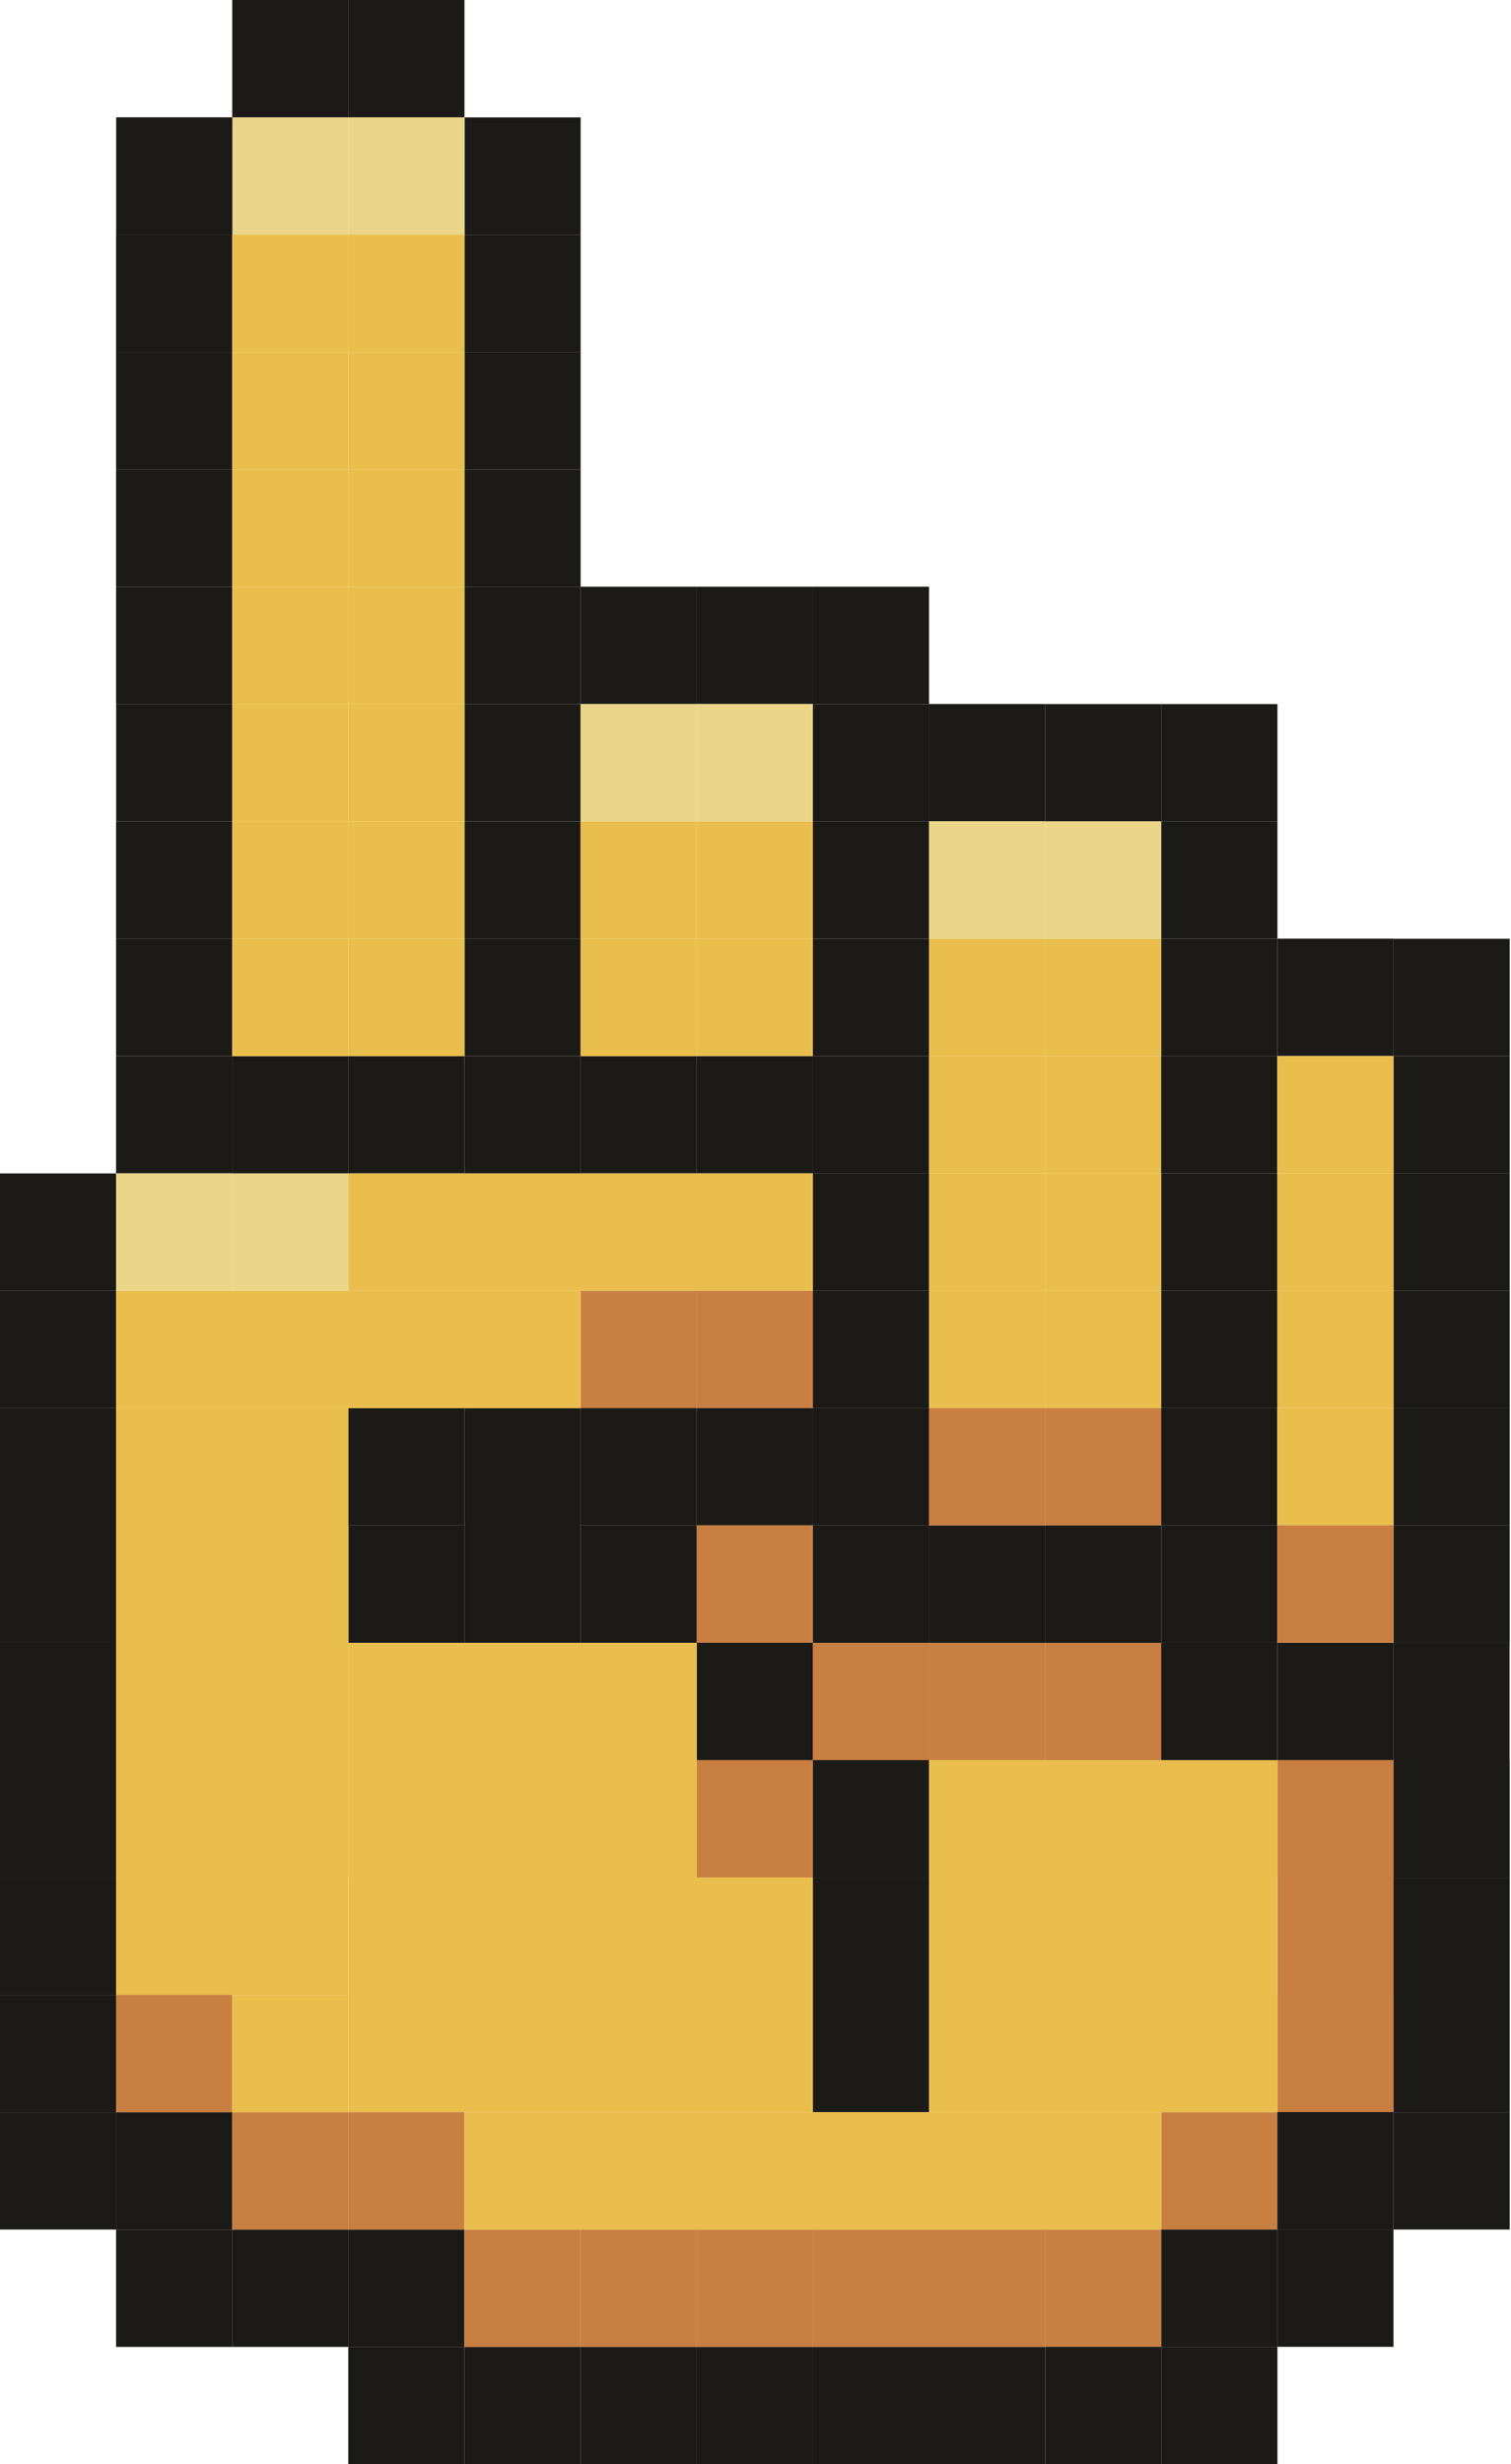
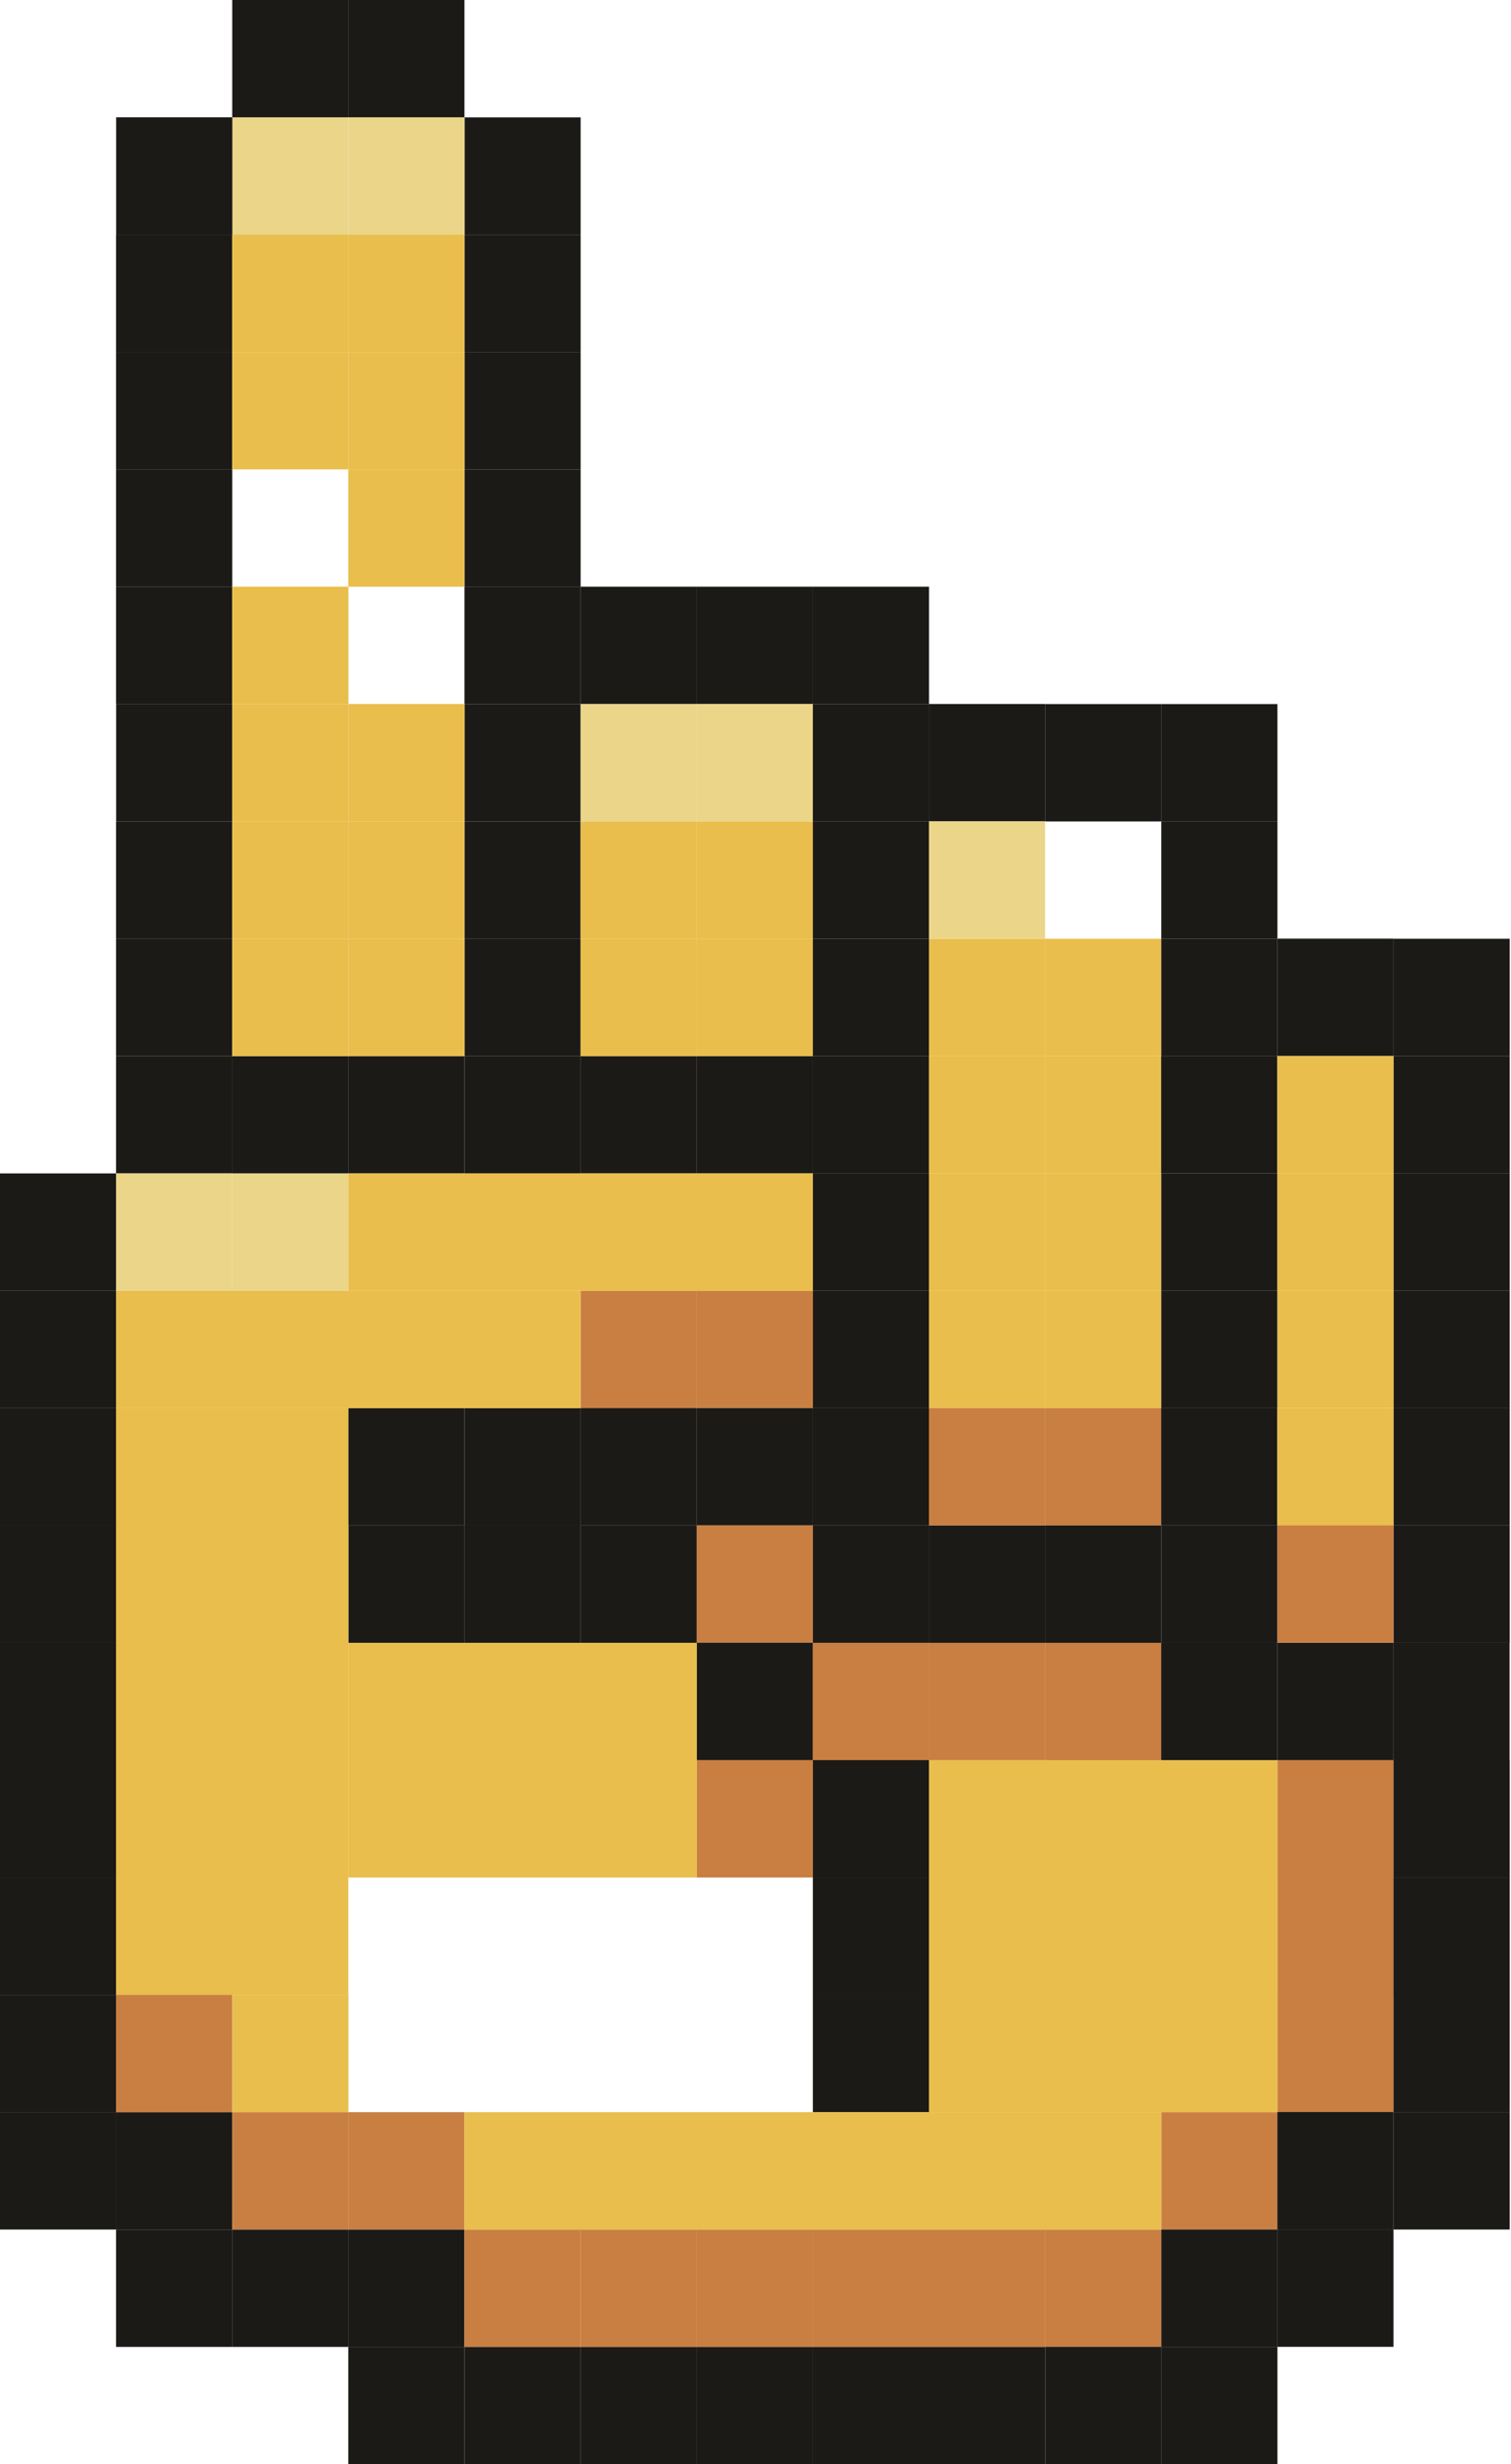
<svg xmlns="http://www.w3.org/2000/svg" width="73" height="119" viewBox="0 0 73 119" fill="none">
  <g clip-path="url(#clip0_304_5754)">
    <path d="M0 62.334L5.612 62.334L5.612 56.666L0 56.666L0 62.334Z" fill="#1B1A17" />
    <path d="M5.608 56.666L11.22 56.666L11.22 50.998L5.608 50.998L5.608 56.666Z" fill="#1B1A17" />
    <path d="M11.216 56.67L16.828 56.67L16.828 51.002L11.216 51.002L11.216 56.67Z" fill="#1B1A17" />
    <path d="M5.608 62.334L11.22 62.334L11.22 56.666L5.608 56.666L5.608 62.334Z" fill="#EBD589" />
    <path d="M11.22 62.334L16.832 62.334L16.832 56.666L11.22 56.666L11.22 62.334Z" fill="#EBD589" />
    <path d="M16.827 56.666L22.439 56.666L22.439 50.998L16.827 50.998L16.827 56.666Z" fill="#1B1A17" />
    <path d="M22.44 56.67L28.052 56.67L28.052 51.002L22.44 51.002L22.44 56.67Z" fill="#1B1A17" />
    <path d="M28.047 56.666L33.66 56.666L33.66 50.998L28.047 50.998L28.047 56.666Z" fill="#1B1A17" />
    <path d="M33.659 56.666L39.272 56.666L39.272 50.998L33.659 50.998L33.659 56.666Z" fill="#1B1A17" />
    <path d="M22.44 51.002L28.052 51.002L28.052 45.334L22.44 45.334L22.44 51.002Z" fill="#1B1A17" />
    <path d="M22.44 45.338L28.052 45.338L28.052 39.669L22.44 39.669L22.44 45.338Z" fill="#1B1A17" />
    <path d="M28.052 51.002L33.664 51.002L33.664 45.334L28.052 45.334L28.052 51.002Z" fill="#E9BE4C" />
    <path d="M28.047 45.334L33.66 45.334L33.66 39.665L28.047 39.665L28.047 45.334Z" fill="#E9BE4C" />
    <path d="M33.659 50.998L39.272 50.998L39.272 45.329L33.659 45.329L33.659 50.998Z" fill="#E9BE4C" />
    <path d="M33.659 45.334L39.272 45.334L39.272 39.665L33.659 39.665L33.659 45.334Z" fill="#E9BE4C" />
    <path d="M22.44 39.669L28.052 39.669L28.052 34.001L22.44 34.001L22.44 39.669Z" fill="#1B1A17" />
    <path d="M22.44 34.002L28.052 34.002L28.052 28.333L22.44 28.333L22.44 34.002Z" fill="#1B1A17" />
    <path d="M28.052 34.002L33.664 34.002L33.664 28.333L28.052 28.333L28.052 34.002Z" fill="#1B1A17" />
    <path d="M33.659 34.002L39.272 34.002L39.272 28.333L33.659 28.333L33.659 34.002Z" fill="#1B1A17" />
    <path d="M28.052 39.669L33.664 39.669L33.664 34.001L28.052 34.001L28.052 39.669Z" fill="#EBD589" />
    <path d="M33.664 39.665L39.276 39.665L39.276 33.997L33.664 33.997L33.664 39.665Z" fill="#EBD589" />
    <path d="M39.272 34.002L44.884 34.002L44.884 28.333L39.272 28.333L39.272 34.002Z" fill="#1B1A17" />
    <path d="M39.272 39.669L44.884 39.669L44.884 34.001L39.272 34.001L39.272 39.669Z" fill="#1B1A17" />
    <path d="M39.272 45.334L44.884 45.334L44.884 39.665L39.272 39.665L39.272 45.334Z" fill="#1B1A17" />
    <path d="M39.272 51.002L44.884 51.002L44.884 45.334L39.272 45.334L39.272 51.002Z" fill="#1B1A17" />
    <path d="M39.267 56.67L44.879 56.67L44.879 51.002L39.267 51.002L39.267 56.67Z" fill="#1B1A17" />
    <path d="M39.272 62.334L44.884 62.334L44.884 56.666L39.272 56.666L39.272 62.334Z" fill="#1B1A17" />
    <path d="M39.272 68.002L44.884 68.002L44.884 62.334L39.272 62.334L39.272 68.002Z" fill="#1B1A17" />
    <path d="M33.664 67.998L39.276 67.998L39.276 62.33L33.664 62.33L33.664 67.998Z" fill="#C97F42" />
    <path d="M28.052 68.002L33.664 68.002L33.664 62.334L28.052 62.334L28.052 68.002Z" fill="#C97F42" />
    <path d="M44.883 51.002L50.496 51.002L50.496 45.334L44.883 45.334L44.883 51.002Z" fill="#E9BE4C" />
    <path d="M44.879 56.666L50.491 56.666L50.491 50.998L44.879 50.998L44.879 56.666Z" fill="#E9BE4C" />
    <path d="M44.879 62.334L50.491 62.334L50.491 56.666L44.879 56.666L44.879 62.334Z" fill="#E9BE4C" />
    <path d="M44.883 67.998L50.496 67.998L50.496 62.33L44.883 62.33L44.883 67.998Z" fill="#E9BE4C" />
    <path d="M50.491 51.002L56.103 51.002L56.103 45.334L50.491 45.334L50.491 51.002Z" fill="#E9BE4C" />
    <path d="M50.491 56.67L56.103 56.67L56.103 51.002L50.491 51.002L50.491 56.67Z" fill="#E9BE4C" />
    <path d="M50.491 62.334L56.103 62.334L56.103 56.666L50.491 56.666L50.491 62.334Z" fill="#E9BE4C" />
    <path d="M50.491 68.002L56.103 68.002L56.103 62.334L50.491 62.334L50.491 68.002Z" fill="#E9BE4C" />
    <path d="M39.272 73.666L44.884 73.666L44.884 67.998L39.272 67.998L39.272 73.666Z" fill="#1B1A17" />
    <path d="M33.659 73.666L39.272 73.666L39.272 67.998L33.659 67.998L33.659 73.666Z" fill="#1B1A17" />
    <path d="M28.047 73.666L33.66 73.666L33.66 67.998L28.047 67.998L28.047 73.666Z" fill="#1B1A17" />
    <path d="M28.052 79.335L33.664 79.335L33.664 73.667L28.052 73.667L28.052 79.335Z" fill="#1B1A17" />
    <path d="M22.44 73.671L28.052 73.671L28.052 68.002L22.44 68.002L22.44 73.671Z" fill="#1B1A17" />
    <path d="M22.44 79.335L28.052 79.335L28.052 73.667L22.44 73.667L22.44 79.335Z" fill="#1B1A17" />
    <path d="M16.827 73.666L22.439 73.666L22.439 67.998L16.827 67.998L16.827 73.666Z" fill="#1B1A17" />
    <path d="M16.832 79.335L22.444 79.335L22.444 73.667L16.832 73.667L16.832 79.335Z" fill="#1B1A17" />
    <path d="M39.272 79.335L44.884 79.335L44.884 73.667L39.272 73.667L39.272 79.335Z" fill="#1B1A17" />
    <path d="M33.659 79.331L39.272 79.331L39.272 73.662L33.659 73.662L33.659 79.331Z" fill="#C97F42" />
    <path d="M33.659 84.999L39.272 84.999L39.272 79.33L33.659 79.33L33.659 84.999Z" fill="#1B1A17" />
    <path d="M39.267 85.003L44.879 85.003L44.879 79.335L39.267 79.335L39.267 85.003Z" fill="#C97F42" />
    <path d="M44.879 84.999L50.491 84.999L50.491 79.33L44.879 79.33L44.879 84.999Z" fill="#C97F42" />
    <path d="M50.491 85.003L56.103 85.003L56.103 79.335L50.491 79.335L50.491 85.003Z" fill="#C97F42" />
    <path d="M39.272 90.667L44.884 90.667L44.884 84.999L39.272 84.999L39.272 90.667Z" fill="#1B1A17" />
    <path d="M39.272 96.335L44.884 96.335L44.884 90.667L39.272 90.667L39.272 96.335Z" fill="#1B1A17" />
    <path d="M39.272 102L44.884 102L44.884 96.331L39.272 96.331L39.272 102Z" fill="#1B1A17" />
    <path d="M33.659 90.667L39.272 90.667L39.272 84.999L33.659 84.999L33.659 90.667Z" fill="#C97F42" />
    <path d="M44.883 79.335L50.496 79.335L50.496 73.667L44.883 73.667L44.883 79.335Z" fill="#1B1A17" />
    <path d="M50.491 79.335L56.103 79.335L56.103 73.667L50.491 73.667L50.491 79.335Z" fill="#1B1A17" />
    <path d="M44.879 73.666L50.491 73.666L50.491 67.998L44.879 67.998L44.879 73.666Z" fill="#C97F42" />
    <path d="M50.491 73.671L56.103 73.671L56.103 68.002L50.491 68.002L50.491 73.671Z" fill="#C97F42" />
    <path d="M44.883 39.665L50.496 39.665L50.496 33.997L44.883 33.997L44.883 39.665Z" fill="#1B1A17" />
    <path d="M50.496 39.669L56.108 39.669L56.108 34.001L50.496 34.001L50.496 39.669Z" fill="#1B1A17" />
    <path d="M44.879 45.334L50.491 45.334L50.491 39.665L44.879 39.665L44.879 45.334Z" fill="#EBD589" />
-     <path d="M50.491 45.338L56.103 45.338L56.103 39.669L50.491 39.669L50.491 45.338Z" fill="#EBD589" />
    <path d="M56.104 39.669L61.716 39.669L61.716 34.001L56.104 34.001L56.104 39.669Z" fill="#1B1A17" />
    <path d="M56.104 45.334L61.716 45.334L61.716 39.665L56.104 39.665L56.104 45.334Z" fill="#1B1A17" />
    <path d="M56.104 51.002L61.716 51.002L61.716 45.334L56.104 45.334L56.104 51.002Z" fill="#1B1A17" />
    <path d="M61.715 50.998L67.328 50.998L67.328 45.329L61.715 45.329L61.715 50.998Z" fill="#1B1A17" />
    <path d="M67.323 51.002L72.936 51.002L72.936 45.334L67.323 45.334L67.323 51.002Z" fill="#1B1A17" />
    <path d="M67.323 56.67L72.936 56.67L72.936 51.002L67.323 51.002L67.323 56.67Z" fill="#1B1A17" />
    <path d="M67.323 62.334L72.936 62.334L72.936 56.666L67.323 56.666L67.323 62.334Z" fill="#1B1A17" />
    <path d="M67.323 68.002L72.936 68.002L72.936 62.334L67.323 62.334L67.323 68.002Z" fill="#1B1A17" />
    <path d="M67.323 73.666L72.936 73.666L72.936 67.998L67.323 67.998L67.323 73.666Z" fill="#1B1A17" />
    <path d="M67.323 79.335L72.936 79.335L72.936 73.667L67.323 73.667L67.323 79.335Z" fill="#1B1A17" />
    <path d="M56.099 56.666L61.711 56.666L61.711 50.998L56.099 50.998L56.099 56.666Z" fill="#1B1A17" />
    <path d="M56.104 62.334L61.716 62.334L61.716 56.666L56.104 56.666L56.104 62.334Z" fill="#1B1A17" />
    <path d="M56.104 68.002L61.716 68.002L61.716 62.334L56.104 62.334L56.104 68.002Z" fill="#1B1A17" />
    <path d="M56.099 73.666L61.711 73.666L61.711 67.998L56.099 67.998L56.099 73.666Z" fill="#1B1A17" />
    <path d="M61.711 56.666L67.323 56.666L67.323 50.998L61.711 50.998L61.711 56.666Z" fill="#E9BE4C" />
    <path d="M61.711 62.334L67.323 62.334L67.323 56.666L61.711 56.666L61.711 62.334Z" fill="#E9BE4C" />
    <path d="M61.715 67.998L67.328 67.998L67.328 62.33L61.715 62.33L61.715 67.998Z" fill="#E9BE4C" />
    <path d="M61.711 73.666L67.323 73.666L67.323 67.998L61.711 67.998L61.711 73.666Z" fill="#E9BE4C" />
    <path d="M56.104 79.335L61.716 79.335L61.716 73.667L56.104 73.667L56.104 79.335Z" fill="#1B1A17" />
    <path d="M56.099 84.999L61.711 84.999L61.711 79.33L56.099 79.33L56.099 84.999Z" fill="#1B1A17" />
    <path d="M61.711 84.999L67.323 84.999L67.323 79.33L61.711 79.33L61.711 84.999Z" fill="#1B1A17" />
    <path d="M61.711 90.667L67.323 90.667L67.323 84.999L61.711 84.999L61.711 90.667Z" fill="#C97F42" />
    <path d="M61.715 96.331L67.328 96.331L67.328 90.663L61.715 90.663L61.715 96.331Z" fill="#C97F42" />
    <path d="M61.711 102L67.323 102L67.323 96.331L61.711 96.331L61.711 102Z" fill="#C97F42" />
    <path d="M56.104 107.668L61.716 107.668L61.716 102L56.104 102L56.104 107.668Z" fill="#C97F42" />
    <path d="M50.491 113.336L56.103 113.336L56.103 107.668L50.491 107.668L50.491 113.336Z" fill="#C97F42" />
    <path d="M61.711 79.331L67.323 79.331L67.323 73.662L61.711 73.662L61.711 79.331Z" fill="#C97F42" />
    <path d="M67.319 85.003L72.931 85.003L72.931 79.335L67.319 79.335L67.319 85.003Z" fill="#1B1A17" />
    <path d="M67.323 90.667L72.936 90.667L72.936 84.999L67.323 84.999L67.323 90.667Z" fill="#1B1A17" />
    <path d="M67.323 96.335L72.936 96.335L72.936 90.667L67.323 90.667L67.323 96.335Z" fill="#1B1A17" />
    <path d="M67.323 102L72.936 102L72.936 96.331L67.323 96.331L67.323 102Z" fill="#1B1A17" />
    <path d="M67.323 107.668L72.936 107.668L72.936 102L67.323 102L67.323 107.668Z" fill="#1B1A17" />
    <path d="M61.711 107.663L67.323 107.663L67.323 101.995L61.711 101.995L61.711 107.663Z" fill="#1B1A17" />
    <path d="M61.711 113.332L67.323 113.332L67.323 107.663L61.711 107.663L61.711 113.332Z" fill="#1B1A17" />
    <path d="M22.44 28.337L28.052 28.337L28.052 22.669L22.44 22.669L22.44 28.337Z" fill="#1B1A17" />
    <path d="M22.44 22.669L28.052 22.669L28.052 17.001L22.44 17.001L22.44 22.669Z" fill="#1B1A17" />
    <path d="M22.44 17.005L28.052 17.005L28.052 11.336L22.44 11.336L22.44 17.005Z" fill="#1B1A17" />
    <path d="M5.608 50.998L11.22 50.998L11.22 45.329L5.608 45.329L5.608 50.998Z" fill="#1B1A17" />
    <path d="M5.608 45.334L11.22 45.334L11.22 39.665L5.608 39.665L5.608 45.334Z" fill="#1B1A17" />
    <path d="M5.612 39.665L11.224 39.665L11.224 33.997L5.612 33.997L5.612 39.665Z" fill="#1B1A17" />
    <path d="M5.608 34.002L11.22 34.002L11.22 28.333L5.608 28.333L5.608 34.002Z" fill="#1B1A17" />
    <path d="M5.608 28.333L11.22 28.333L11.22 22.665L5.608 22.665L5.608 28.333Z" fill="#1B1A17" />
    <path d="M5.608 22.665L11.22 22.665L11.22 16.996L5.608 16.996L5.608 22.665Z" fill="#1B1A17" />
    <path d="M5.608 17L11.22 17L11.22 11.332L5.608 11.332L5.608 17Z" fill="#1B1A17" />
    <path d="M22.44 11.337L28.052 11.337L28.052 5.669L22.44 5.669L22.44 11.337Z" fill="#1B1A17" />
    <path d="M16.827 5.668L22.439 5.668L22.439 8.67844e-05L16.827 8.60484e-05L16.827 5.668Z" fill="#1B1A17" />
    <path d="M11.22 5.668L16.832 5.668L16.832 8.63075e-05L11.22 8.55716e-05L11.22 5.668Z" fill="#1B1A17" />
    <path d="M16.832 11.332L22.444 11.332L22.444 5.664L16.832 5.664L16.832 11.332Z" fill="#EBD589" />
    <path d="M11.22 11.337L16.832 11.337L16.832 5.669L11.22 5.669L11.22 11.337Z" fill="#EBD589" />
    <path d="M16.827 17L22.439 17L22.439 11.332L16.827 11.332L16.827 17Z" fill="#E9BE4C" />
    <path d="M11.22 17L16.832 17L16.832 11.332L11.22 11.332L11.22 17Z" fill="#E9BE4C" />
    <path d="M16.832 22.669L22.444 22.669L22.444 17.001L16.832 17.001L16.832 22.669Z" fill="#E9BE4C" />
    <path d="M11.22 22.669L16.832 22.669L16.832 17.001L11.22 17.001L11.22 22.669Z" fill="#E9BE4C" />
    <path d="M16.827 28.333L22.439 28.333L22.439 22.665L16.827 22.665L16.827 28.333Z" fill="#E9BE4C" />
-     <path d="M11.216 28.337L16.828 28.337L16.828 22.669L11.216 22.669L11.216 28.337Z" fill="#E9BE4C" />
-     <path d="M16.827 34.002L22.439 34.002L22.439 28.333L16.827 28.333L16.827 34.002Z" fill="#E9BE4C" />
    <path d="M11.22 34.002L16.832 34.002L16.832 28.333L11.22 28.333L11.22 34.002Z" fill="#E9BE4C" />
    <path d="M16.832 39.665L22.444 39.665L22.444 33.997L16.832 33.997L16.832 39.665Z" fill="#E9BE4C" />
    <path d="M11.22 39.669L16.832 39.669L16.832 34.001L11.22 34.001L11.22 39.669Z" fill="#E9BE4C" />
    <path d="M16.827 45.334L22.439 45.334L22.439 39.665L16.827 39.665L16.827 45.334Z" fill="#E9BE4C" />
    <path d="M11.22 45.334L16.832 45.334L16.832 39.665L11.22 39.665L11.22 45.334Z" fill="#E9BE4C" />
    <path d="M16.832 51.002L22.444 51.002L22.444 45.334L16.832 45.334L16.832 51.002Z" fill="#E9BE4C" />
    <path d="M11.22 51.002L16.832 51.002L16.832 45.334L11.22 45.334L11.22 51.002Z" fill="#E9BE4C" />
    <path d="M5.612 11.332L11.224 11.332L11.224 5.664L5.612 5.664L5.612 11.332Z" fill="#1B1A17" />
    <path d="M5.612 68.002L5.612 62.334L0 62.334L0 68.002L5.612 68.002Z" fill="#1B1A17" />
    <path d="M5.612 73.671L5.612 68.002L0 68.002L0 73.671L5.612 73.671Z" fill="#1B1A17" />
    <path d="M5.612 79.335L5.612 73.666L0 73.666L0 79.335L5.612 79.335Z" fill="#1B1A17" />
    <path d="M5.612 85.003L5.612 79.335L0 79.335L0 85.003L5.612 85.003Z" fill="#1B1A17" />
    <path d="M5.612 90.667L5.612 84.999L0 84.999L0 90.667L5.612 90.667Z" fill="#1B1A17" />
    <path d="M5.612 96.335L5.612 90.667L0 90.667L0 96.335L5.612 96.335Z" fill="#1B1A17" />
    <path d="M5.612 102.004L5.612 96.335L0 96.335L0 102.004L5.612 102.004Z" fill="#1B1A17" />
    <path d="M5.612 107.668L5.612 102L0 102L0 107.668L5.612 107.668Z" fill="#1B1A17" />
    <path d="M11.22 107.668L11.22 102L5.608 102L5.608 107.668L11.22 107.668Z" fill="#1B1A17" />
    <path d="M11.22 113.336L11.22 107.668L5.608 107.668L5.608 113.336L11.22 113.336Z" fill="#1B1A17" />
    <path d="M16.832 113.336L16.832 107.668L11.22 107.668L11.22 113.336L16.832 113.336Z" fill="#1B1A17" />
    <path d="M22.439 113.336L22.439 107.668L16.827 107.668L16.827 113.336L22.439 113.336Z" fill="#1B1A17" />
    <path d="M22.439 119L22.439 113.332L16.827 113.332L16.827 119L22.439 119Z" fill="#1B1A17" />
    <path d="M28.052 119L28.052 113.332L22.44 113.332L22.44 119L28.052 119Z" fill="#1B1A17" />
    <path d="M33.664 119L33.664 113.332L28.052 113.332L28.052 119L33.664 119Z" fill="#1B1A17" />
    <path d="M39.272 119L39.272 113.332L33.659 113.332L33.659 119L39.272 119Z" fill="#1B1A17" />
    <path d="M44.884 119L44.884 113.332L39.272 113.332L39.272 119L44.884 119Z" fill="#1B1A17" />
    <path d="M50.491 119L50.491 113.332L44.879 113.332L44.879 119L50.491 119Z" fill="#1B1A17" />
    <path d="M11.22 102.004L11.22 96.335L5.608 96.335L5.608 102.004L11.22 102.004Z" fill="#C97F42" />
    <path d="M16.832 107.668L16.832 102L11.22 102L11.22 107.668L16.832 107.668Z" fill="#C97F42" />
    <path d="M16.832 102.004L16.832 96.335L11.22 96.335L11.22 102.004L16.832 102.004Z" fill="#E9BE4C" />
    <path d="M22.439 107.668L22.439 102L16.827 102L16.827 107.668L22.439 107.668Z" fill="#C97F42" />
    <path d="M28.052 113.336L28.052 107.668L22.44 107.668L22.44 113.336L28.052 113.336Z" fill="#C97F42" />
    <path d="M33.664 113.336L33.664 107.668L28.052 107.668L28.052 113.336L33.664 113.336Z" fill="#C97F42" />
    <path d="M39.272 113.336L39.272 107.668L33.659 107.668L33.659 113.336L39.272 113.336Z" fill="#C97F42" />
    <path d="M44.884 113.336L44.884 107.668L39.272 107.668L39.272 113.336L44.884 113.336Z" fill="#C97F42" />
    <path d="M50.491 113.336L50.491 107.668L44.879 107.668L44.879 113.336L50.491 113.336Z" fill="#C97F42" />
    <path d="M56.108 119L56.108 113.332L50.496 113.332L50.496 119L56.108 119Z" fill="#1B1A17" />
    <path d="M61.716 119L61.716 113.332L56.104 113.332L56.104 119L61.716 119Z" fill="#1B1A17" />
    <path d="M61.716 113.336L61.716 107.668L56.104 107.668L56.104 113.336L61.716 113.336Z" fill="#1B1A17" />
    <path d="M39.272 62.334L39.272 56.666L16.832 56.666L16.832 62.334L39.272 62.334Z" fill="#E9BE4C" />
    <path d="M28.052 68.002L28.052 62.334L5.612 62.334L5.612 68.002L28.052 68.002Z" fill="#E9BE4C" />
    <path d="M16.828 96.331L16.828 67.998L5.608 67.998L5.608 96.331L16.828 96.331Z" fill="#E9BE4C" />
    <path d="M56.103 107.668L56.103 102L22.44 102L22.44 107.668L56.103 107.668Z" fill="#E9BE4C" />
-     <path d="M39.272 101.999L39.272 90.667L16.832 90.667L16.832 101.999L39.272 101.999Z" fill="#E9BE4C" />
    <path d="M33.66 90.667L33.66 79.335L16.828 79.335L16.828 90.667L33.66 90.667Z" fill="#E9BE4C" />
    <path d="M61.716 102.004L61.716 85.003L44.884 85.003L44.884 102.004L61.716 102.004Z" fill="#E9BE4C" />
  </g>
  <defs>
    <clipPath id="clip0_304_5754">
      <rect width="119" height="72.936" fill="white" transform="translate(0 119) rotate(-90)" />
    </clipPath>
  </defs>
</svg>